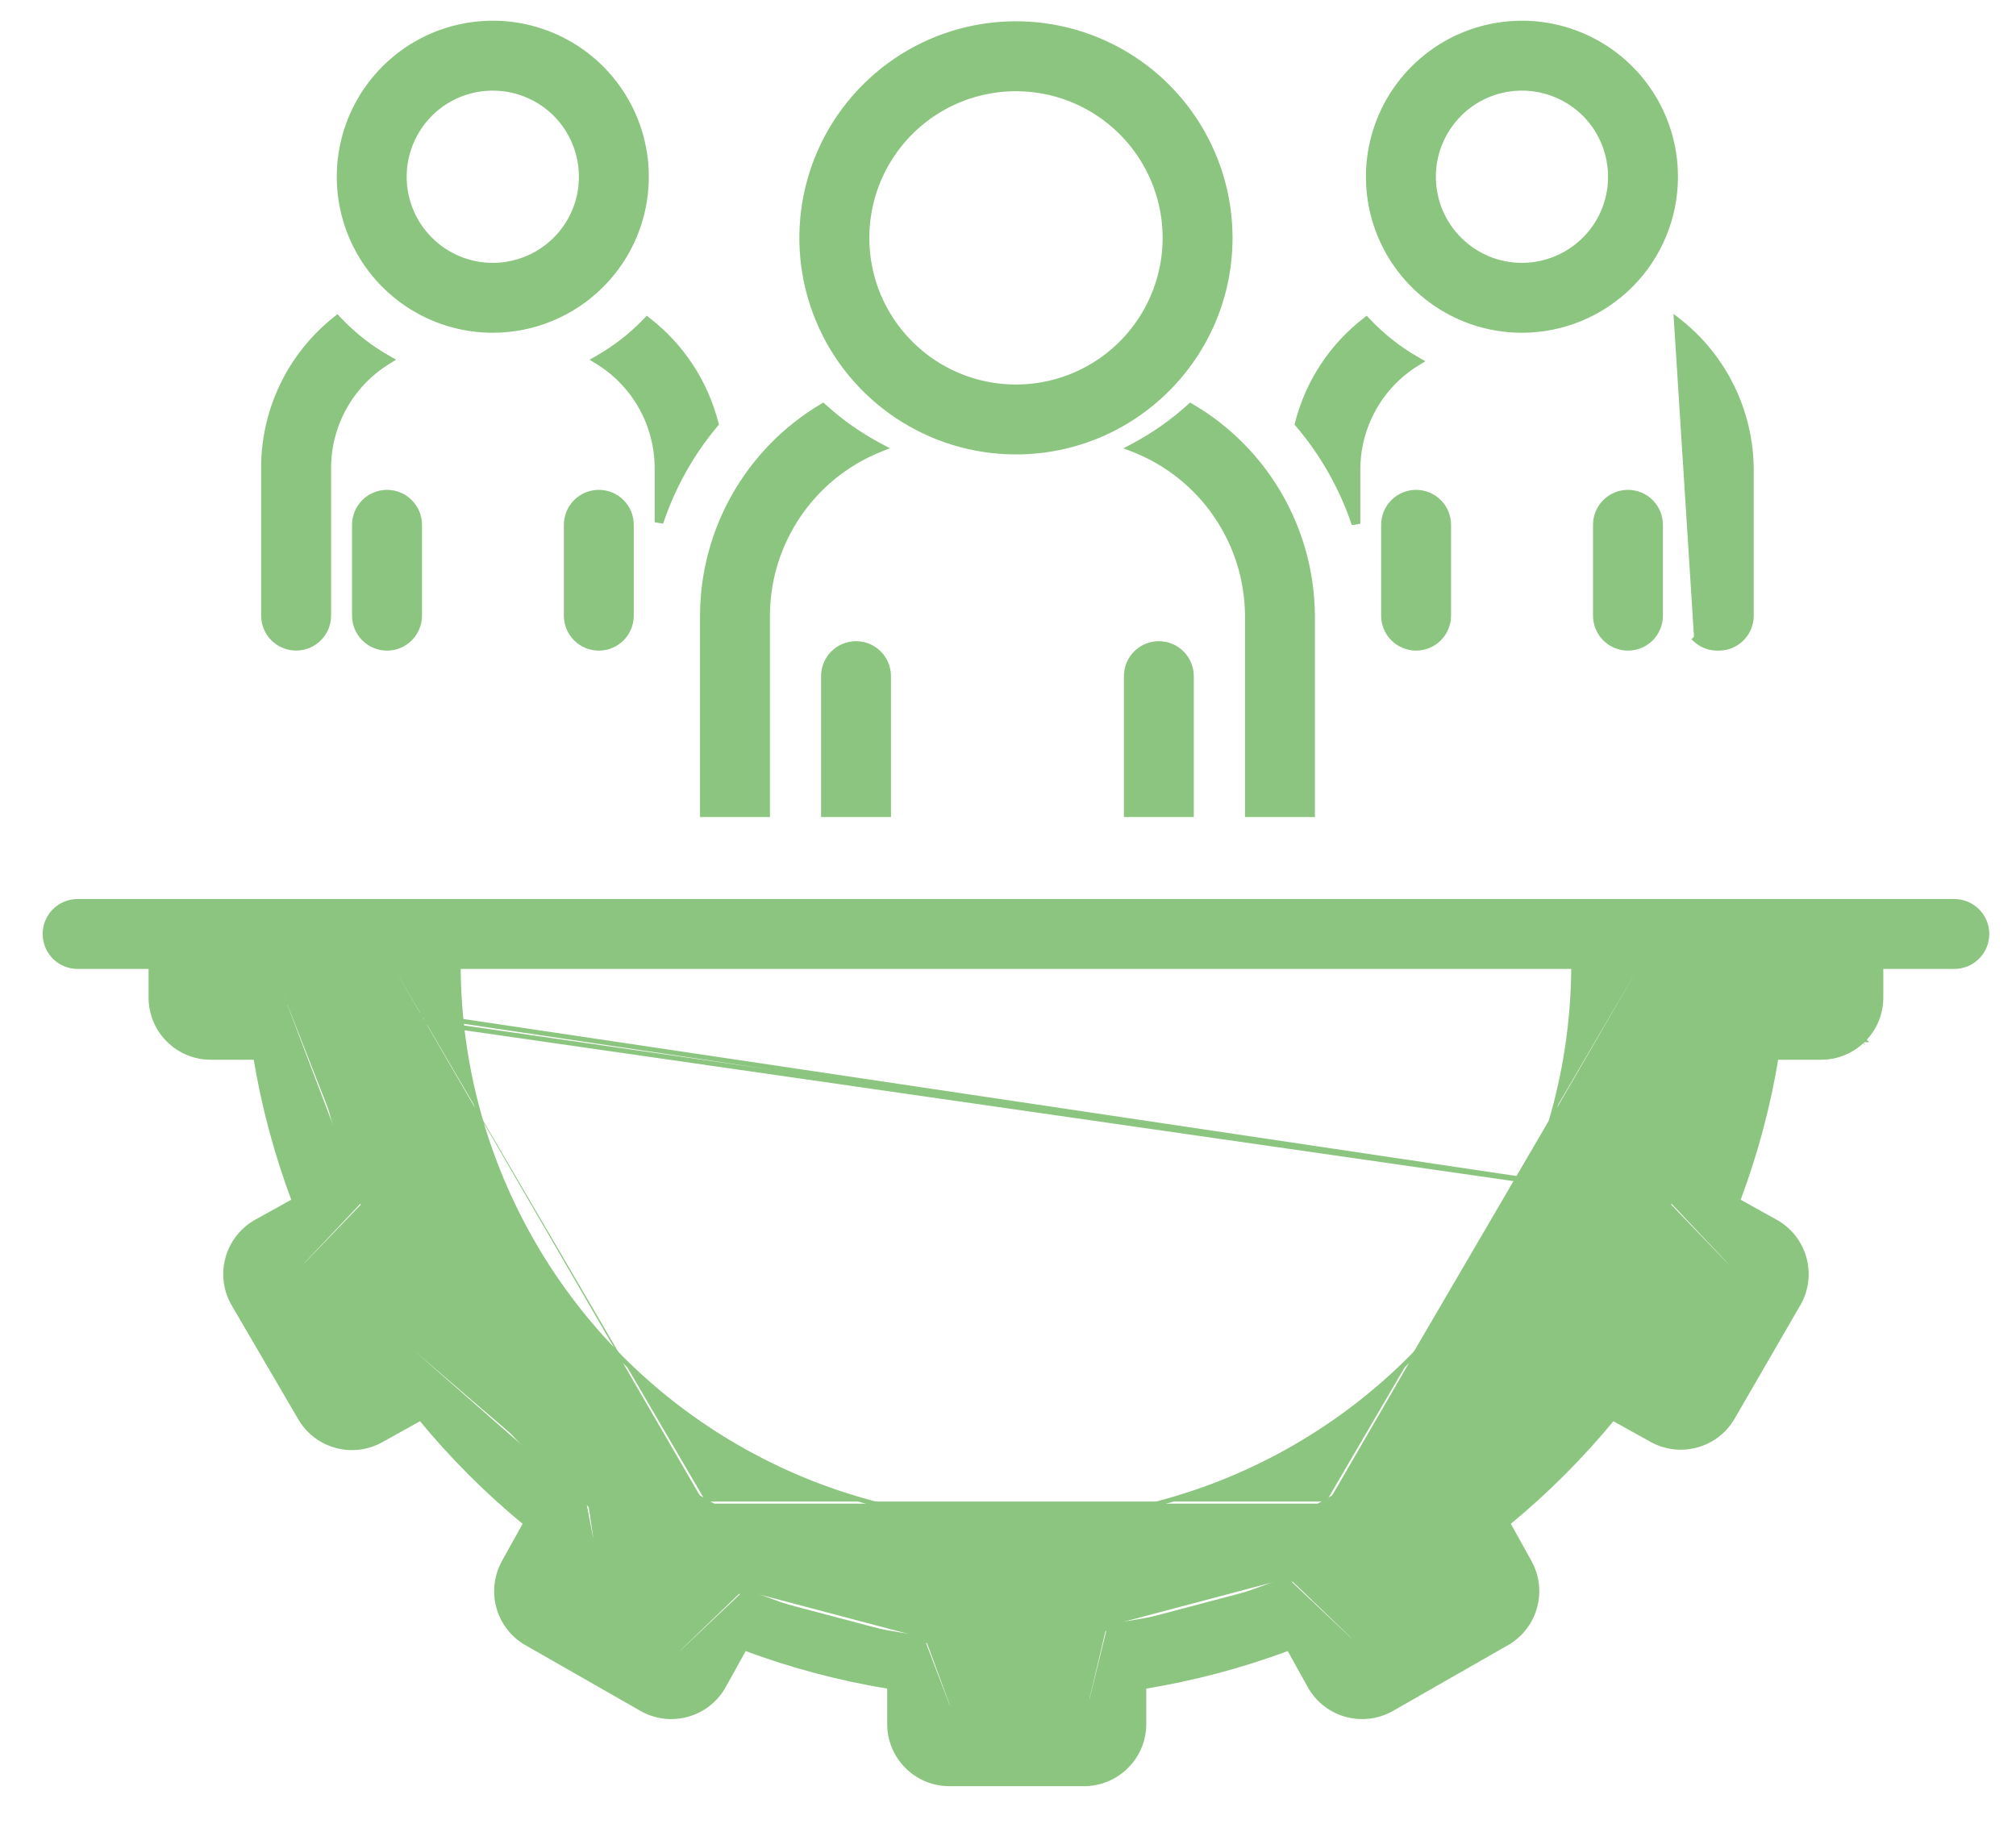
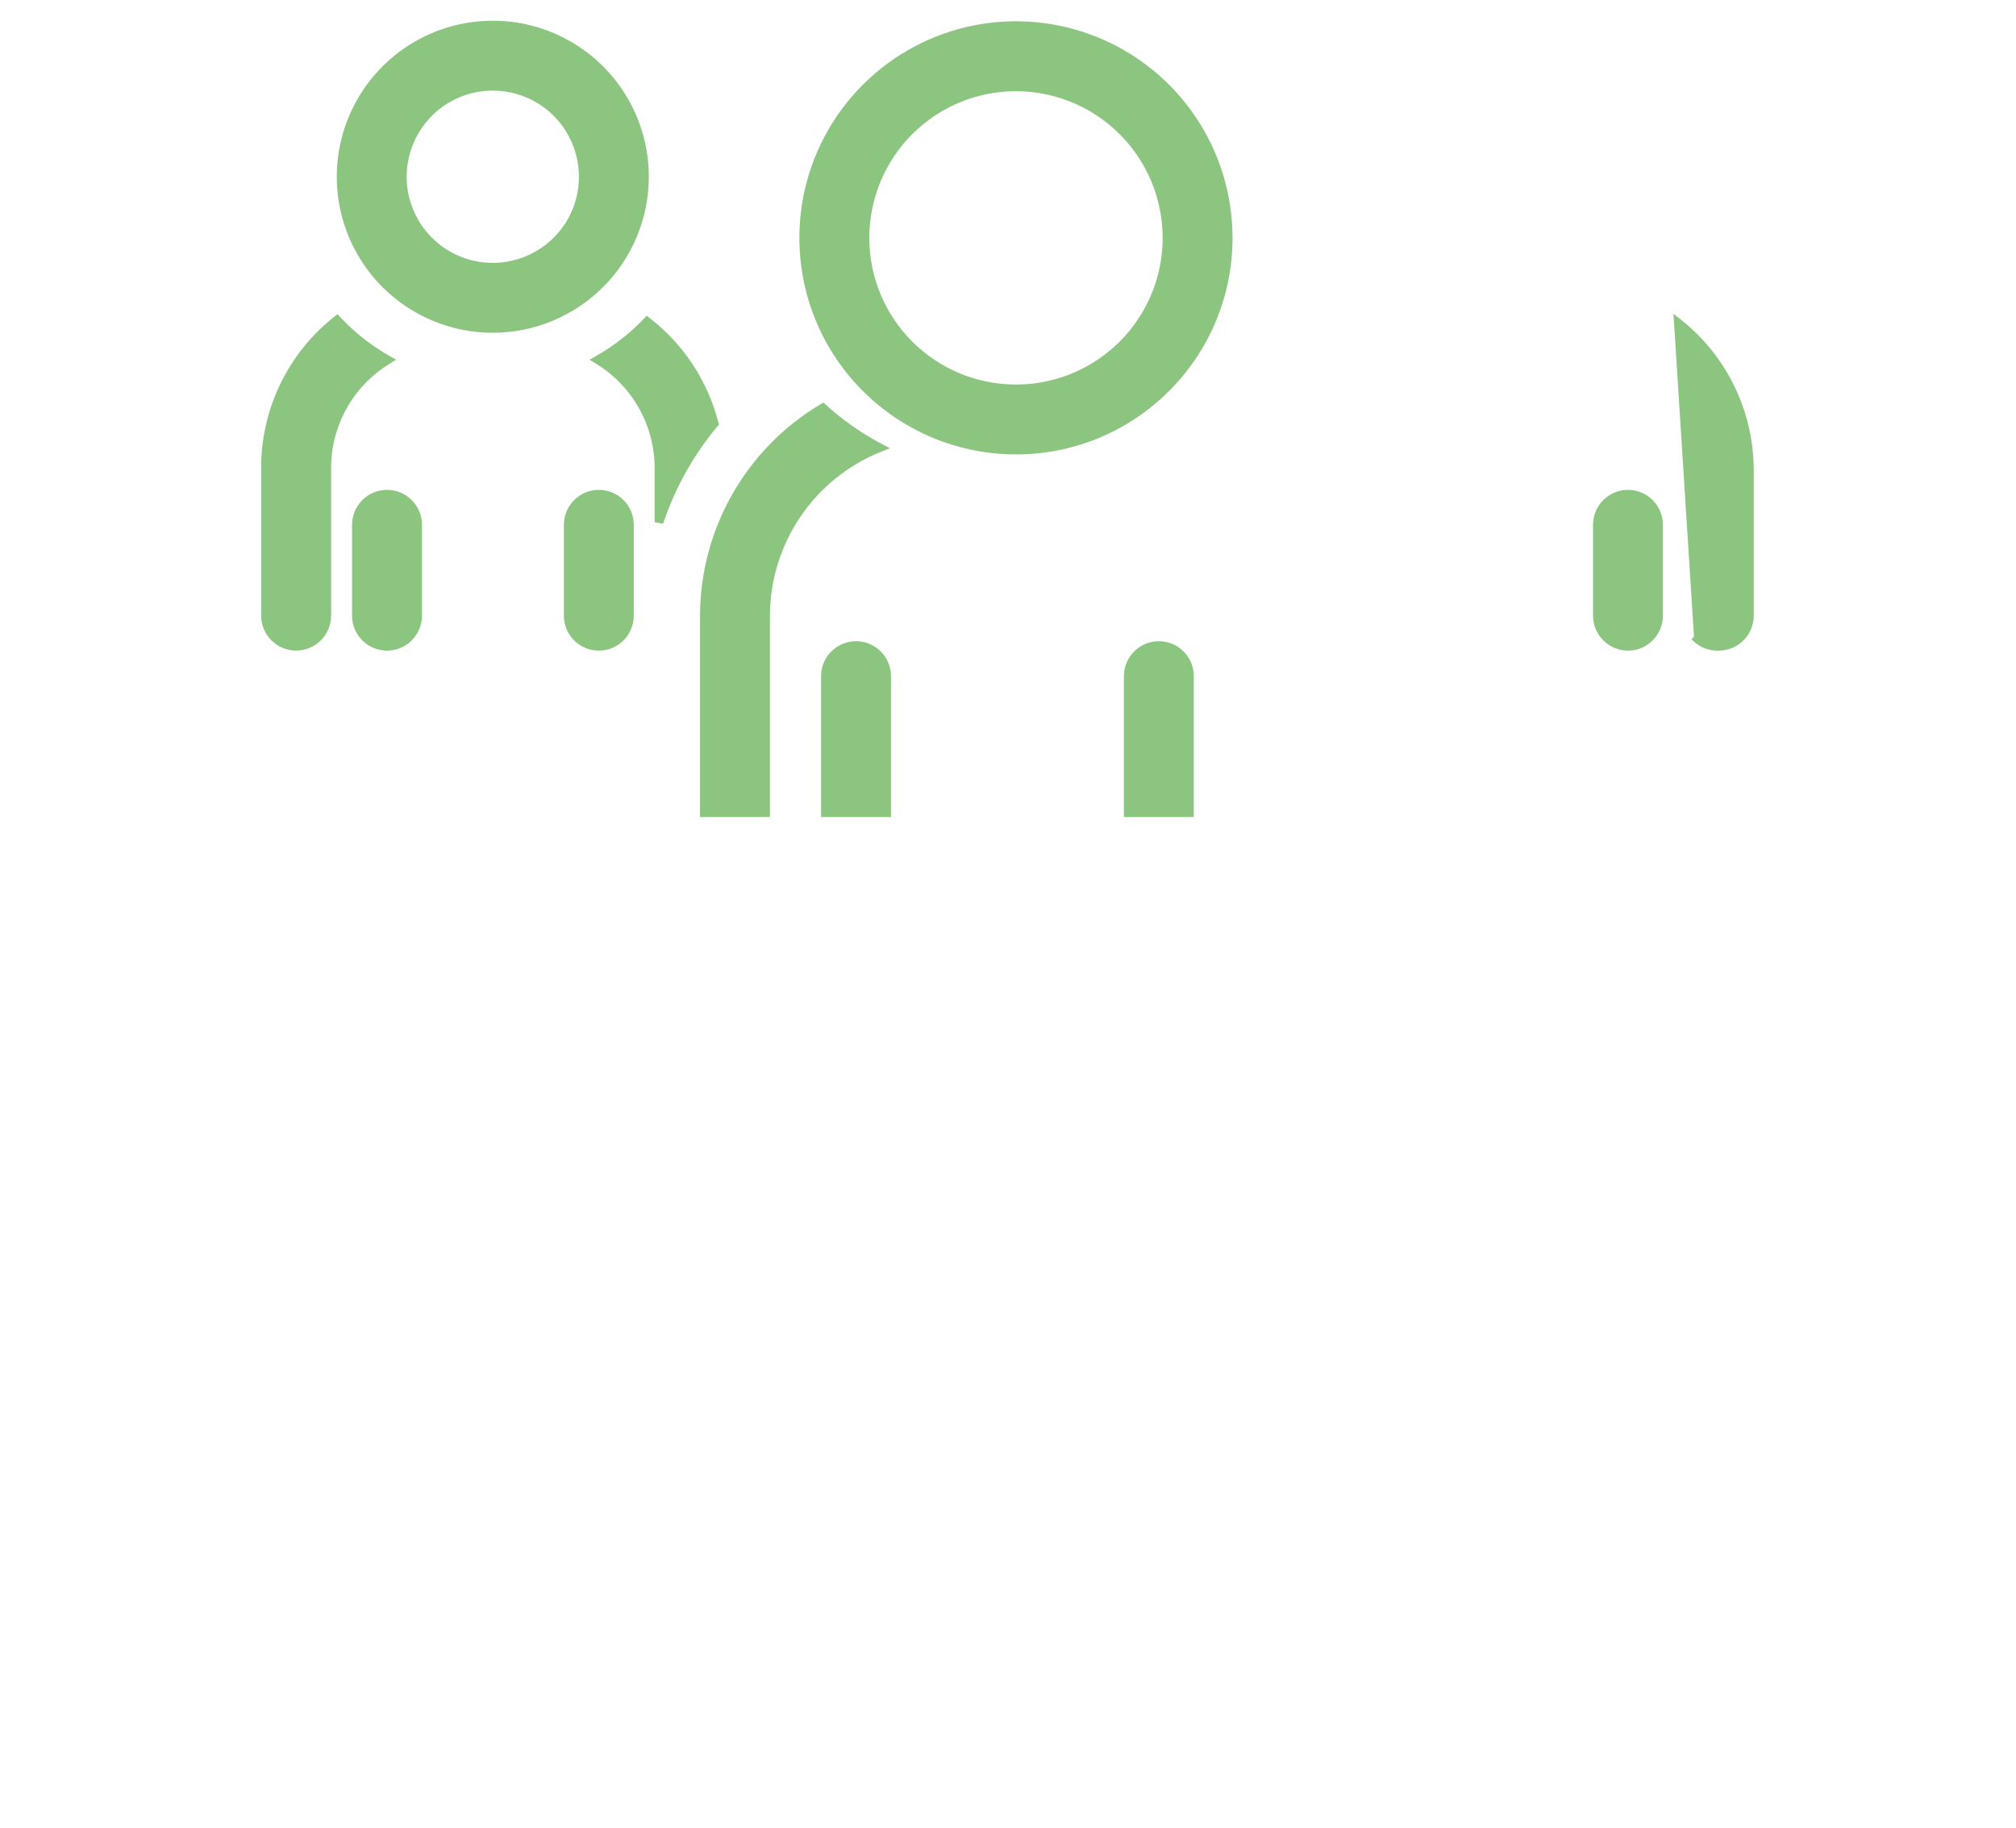
<svg xmlns="http://www.w3.org/2000/svg" width="43" height="39" viewBox="0 0 43 39" fill="none">
  <path d="M8.279 7.719L8.351 7.674L8.278 7.633C7.887 7.411 7.532 7.13 7.224 6.803L7.193 6.769L7.157 6.798C6.17 7.579 5.603 8.775 5.62 10.033V13.132C5.62 13.516 5.932 13.827 6.316 13.827C6.7 13.827 7.012 13.516 7.012 13.132V10.033H7.012L7.012 10.032C6.996 9.091 7.477 8.211 8.279 7.719Z" fill="#8CC57F" stroke="#8CC57F" stroke-width="0.1" />
  <path d="M11.765 0.741L11.765 0.741C10.541 0.234 9.131 0.515 8.194 1.452C7.256 2.39 6.976 3.799 7.482 5.024L7.482 5.024C7.99 6.25 9.185 7.048 10.511 7.048C11.38 7.048 12.214 6.702 12.829 6.087C13.444 5.473 13.789 4.639 13.789 3.77C13.789 2.444 12.991 1.249 11.765 0.741ZM8.624 3.77C8.624 3.007 9.083 2.318 9.789 2.026C10.494 1.735 11.305 1.895 11.846 2.435C12.386 2.976 12.546 3.787 12.255 4.492C11.963 5.198 11.274 5.657 10.511 5.657C9.469 5.657 8.624 4.812 8.624 3.77Z" fill="#8CC57F" stroke="#8CC57F" stroke-width="0.1" />
  <path d="M8.255 13.828C8.439 13.828 8.617 13.755 8.747 13.624C8.878 13.493 8.951 13.316 8.951 13.132V11.195C8.951 10.811 8.639 10.499 8.255 10.499C7.871 10.499 7.559 10.811 7.559 11.195V13.132C7.559 13.316 7.632 13.493 7.763 13.624C7.893 13.755 8.071 13.828 8.255 13.828Z" fill="#8CC57F" stroke="#8CC57F" stroke-width="0.1" />
  <path d="M12.773 13.828C12.957 13.828 13.134 13.755 13.265 13.624C13.395 13.493 13.468 13.316 13.468 13.132V11.195C13.468 10.811 13.157 10.499 12.773 10.499C12.388 10.499 12.077 10.811 12.077 11.195V13.132C12.077 13.316 12.15 13.493 12.28 13.624C12.411 13.755 12.588 13.828 12.773 13.828Z" fill="#8CC57F" stroke="#8CC57F" stroke-width="0.1" />
  <path d="M35.787 6.83L35.751 6.802L36.183 13.6L36.148 13.636C36.148 13.636 36.148 13.636 36.148 13.636C36.287 13.768 36.471 13.836 36.662 13.828C36.846 13.828 37.023 13.755 37.153 13.624C37.283 13.494 37.356 13.316 37.356 13.132V10.033C37.356 8.78 36.778 7.598 35.787 6.83Z" fill="#8CC57F" stroke="#8CC57F" stroke-width="0.1" />
-   <path d="M33.716 0.741L33.716 0.741C32.492 0.234 31.082 0.515 30.145 1.452L30.145 1.452C29.207 2.39 28.927 3.799 29.433 5.024L29.433 5.024C29.942 6.25 31.136 7.048 32.462 7.048C33.331 7.048 34.165 6.702 34.78 6.087C35.395 5.473 35.74 4.639 35.74 3.77C35.74 2.444 34.942 1.249 33.716 0.741ZM30.576 3.77C30.576 3.007 31.035 2.318 31.741 2.026C32.445 1.735 33.256 1.895 33.797 2.435C34.337 2.976 34.497 3.787 34.206 4.492C33.914 5.198 33.225 5.657 32.462 5.657C31.42 5.657 30.576 4.812 30.576 3.77Z" fill="#8CC57F" stroke="#8CC57F" stroke-width="0.1" />
-   <path d="M30.204 13.828C30.389 13.828 30.566 13.755 30.696 13.624C30.827 13.493 30.9 13.316 30.9 13.132V11.195C30.9 10.811 30.588 10.499 30.204 10.499C29.82 10.499 29.509 10.811 29.509 11.195V13.132C29.509 13.316 29.582 13.493 29.712 13.624C29.843 13.755 30.02 13.828 30.204 13.828Z" fill="#8CC57F" stroke="#8CC57F" stroke-width="0.1" />
  <path d="M34.724 13.828C34.908 13.828 35.085 13.755 35.216 13.624C35.346 13.493 35.419 13.316 35.419 13.132V11.195C35.419 10.811 35.108 10.499 34.724 10.499C34.339 10.499 34.028 10.811 34.028 11.195V13.132C34.028 13.316 34.101 13.493 34.232 13.624C34.362 13.755 34.539 13.828 34.724 13.828Z" fill="#8CC57F" stroke="#8CC57F" stroke-width="0.1" />
-   <path d="M28.965 10.033L28.965 10.032C28.96 9.102 29.44 8.237 30.233 7.751L30.305 7.707L30.231 7.665C29.84 7.443 29.486 7.162 29.177 6.835L29.146 6.802L29.11 6.83C28.401 7.38 27.896 8.15 27.672 9.02L27.666 9.045L27.683 9.064C28.205 9.678 28.607 10.384 28.868 11.146L28.965 11.13L28.965 10.033Z" fill="#8CC57F" stroke="#8CC57F" stroke-width="0.1" />
  <path d="M15.263 9.064L15.28 9.044L15.273 9.02C15.049 8.15 14.544 7.38 13.835 6.83L13.8 6.802L13.768 6.835C13.468 7.149 13.123 7.417 12.747 7.633L12.673 7.675L12.745 7.719C13.537 8.205 14.018 9.07 14.013 10V10V11.098L14.11 11.114C14.365 10.366 14.755 9.671 15.263 9.064Z" fill="#8CC57F" stroke="#8CC57F" stroke-width="0.1" />
  <path d="M23.419 0.852L23.419 0.852C21.711 0.145 19.746 0.535 18.439 1.843C17.131 3.15 16.741 5.115 17.448 6.823L17.448 6.823C18.156 8.53 19.823 9.643 21.67 9.643C24.193 9.643 26.239 7.597 26.239 5.074C26.239 3.226 25.126 1.56 23.419 0.852ZM18.492 5.074C18.492 3.788 19.266 2.63 20.454 2.137C21.641 1.646 23.008 1.918 23.917 2.827C24.826 3.736 25.098 5.102 24.607 6.289C24.114 7.478 22.956 8.252 21.67 8.252C19.914 8.252 18.492 6.829 18.492 5.074Z" fill="#8CC57F" stroke="#8CC57F" stroke-width="0.1" />
-   <path d="M27.946 17.378L27.996 17.378V17.328L27.996 13.132L27.996 13.132C27.984 11.293 27.007 9.597 25.421 8.666L25.389 8.648L25.362 8.673C25.003 8.999 24.605 9.277 24.178 9.505L24.082 9.556L24.183 9.595C25.637 10.169 26.596 11.569 26.605 13.132V17.328V17.378L26.655 17.378L27.946 17.378Z" fill="#8CC57F" stroke="#8CC57F" stroke-width="0.1" />
  <path d="M24.022 17.328V17.378H24.072H25.363H25.413V17.328V14.423C25.413 14.039 25.102 13.727 24.718 13.727C24.334 13.727 24.022 14.039 24.022 14.423V17.328Z" fill="#8CC57F" stroke="#8CC57F" stroke-width="0.1" />
  <path d="M17.563 17.328V17.378H17.613H18.904H18.954V17.328V14.423C18.954 14.039 18.643 13.727 18.259 13.727C17.875 13.727 17.563 14.039 17.563 14.423V17.328Z" fill="#8CC57F" stroke="#8CC57F" stroke-width="0.1" />
  <path d="M18.762 9.595L18.862 9.555L18.767 9.505C18.34 9.277 17.941 8.999 17.583 8.672L17.555 8.648L17.524 8.667C15.951 9.605 14.986 11.3 14.981 13.132V13.132V17.328V17.378H15.031H16.323H16.372V17.328V13.132C16.376 11.577 17.32 10.178 18.762 9.595Z" fill="#8CC57F" stroke="#8CC57F" stroke-width="0.1" />
-   <path d="M39.746 22.18C39.986 21.942 40.12 21.618 40.12 21.278V20.618H41.684C42.069 20.618 42.38 20.307 42.38 19.922C42.38 19.538 42.069 19.227 41.684 19.227H1.655C1.271 19.227 0.96 19.538 0.96 19.922C0.96 20.307 1.271 20.618 1.655 20.618H3.219V21.278C3.219 21.984 3.791 22.555 4.496 22.555H5.454C5.626 23.6 5.902 24.624 6.274 25.614L5.44 26.077L5.44 26.077L5.439 26.078C4.846 26.429 4.638 27.186 4.969 27.791L4.969 27.791L4.969 27.792L6.422 30.278L6.422 30.278L6.423 30.279C6.784 30.86 7.54 31.053 8.136 30.716C8.136 30.716 8.136 30.716 8.136 30.716L8.971 30.252C9.643 31.07 10.393 31.82 11.211 32.492L10.747 33.327L10.747 33.328C10.416 33.932 10.624 34.69 11.217 35.041L11.218 35.041L13.704 36.462L13.705 36.462C14.309 36.793 15.067 36.585 15.418 35.992L15.418 35.992L15.419 35.991L15.882 35.157C16.883 35.531 17.918 35.805 18.973 35.977V36.773C18.973 37.479 19.544 38.05 20.249 38.05H23.122C23.462 38.05 23.786 37.916 24.025 37.675C24.265 37.437 24.399 37.112 24.399 36.773V35.977C25.453 35.805 26.489 35.531 27.49 35.157L27.953 35.991L27.953 35.991L27.954 35.992C28.305 36.585 29.062 36.793 29.667 36.462L29.668 36.462L32.154 35.041L32.154 35.041C32.747 34.69 32.956 33.932 32.625 33.328L32.625 33.327L32.161 32.492C32.979 31.82 33.728 31.07 34.401 30.252L35.236 30.716L35.236 30.716C35.841 31.047 36.599 30.839 36.95 30.246L36.95 30.245L38.37 27.792L38.371 27.791C38.702 27.186 38.493 26.429 37.901 26.078L37.899 26.077L37.066 25.614C37.438 24.624 37.714 23.6 37.885 22.555H38.843C39.183 22.555 39.507 22.421 39.746 22.18ZM39.746 22.18C39.745 22.18 39.745 22.18 39.745 22.181L39.71 22.145L39.746 22.18C39.746 22.18 39.746 22.18 39.746 22.18ZM37.294 21.214C36.973 21.21 36.697 21.445 36.648 21.762C36.482 23.094 36.135 24.398 35.615 25.636M37.294 21.214H38.779L38.729 21.214L38.729 21.164M37.294 21.214L37.294 21.164C37.294 21.164 37.294 21.164 37.294 21.164M37.294 21.214V21.164H37.294M38.729 21.164H38.779L38.779 20.618H38.729M38.729 21.164H37.294M38.729 21.164L38.729 20.618M38.729 20.618L38.729 20.568L34.956 20.568C34.956 20.585 34.956 20.602 34.956 20.618M38.729 20.618H34.956M34.956 20.618H34.906V20.568C34.906 25.297 32.383 29.666 28.288 32.029M34.956 20.618C34.938 25.346 32.409 29.709 28.313 32.073M28.288 32.029C24.193 34.394 19.147 34.394 15.053 32.029M28.288 32.029L28.313 32.073M28.288 32.029L28.313 32.073C28.313 32.073 28.313 32.073 28.313 32.073M15.053 32.029C10.957 29.667 8.435 25.297 8.435 20.568V20.618H8.385M15.053 32.029L15.027 32.073C15.027 32.073 15.027 32.073 15.027 32.073M15.053 32.029L15.027 32.073M8.385 20.618C8.385 20.602 8.385 20.585 8.385 20.568H4.611V20.618M8.385 20.618C8.403 25.346 10.931 29.709 15.027 32.073M8.385 20.618H4.611M4.611 20.618H4.561V21.164H4.611M4.611 20.618V21.164M4.611 21.164V21.214H6.046M4.611 21.164L35.569 25.616M6.046 21.214C6.367 21.21 6.643 21.445 6.692 21.762C6.858 23.094 7.205 24.398 7.725 25.636M6.046 21.214L6.045 21.164C6.045 21.164 6.046 21.164 6.046 21.164C6.392 21.16 6.689 21.412 6.741 21.755L6.741 21.756L6.741 21.756C6.907 23.083 7.253 24.383 7.771 25.617M6.046 21.214L35.569 25.616M7.725 25.636C7.852 25.932 7.742 26.277 7.466 26.443L6.218 27.161L6.243 27.204M7.725 25.636L7.771 25.617C7.771 25.617 7.771 25.617 7.771 25.617M7.725 25.636L7.77 25.616C7.77 25.617 7.771 25.617 7.771 25.617M6.243 27.204L6.2 27.229L7.506 29.499L7.549 29.474M6.243 27.204L7.549 29.474M6.243 27.204L7.491 26.487L7.491 26.487L7.492 26.486C7.79 26.307 7.908 25.935 7.771 25.617M7.549 29.474L7.574 29.517L8.822 28.8M7.549 29.474L8.797 28.757L8.822 28.8M8.822 28.8C9.103 28.634 9.463 28.703 9.661 28.961C10.46 30.112 11.416 31.143 12.502 32.028M8.822 28.8L8.797 28.756L8.797 28.757C9.099 28.578 9.487 28.652 9.701 28.931L9.703 28.933L9.702 28.933C10.499 30.079 11.451 31.107 12.533 31.989M12.502 32.028C12.76 32.227 12.83 32.586 12.664 32.867M12.502 32.028L12.534 31.989C12.534 31.989 12.533 31.989 12.533 31.989M12.502 32.028L12.533 31.988C12.533 31.988 12.533 31.989 12.533 31.989M12.664 32.867L11.946 34.115L11.989 34.14M12.664 32.867L12.707 32.893L11.989 34.14M12.664 32.867L12.707 32.892L12.707 32.892C12.886 32.59 12.811 32.203 12.533 31.989M11.989 34.14L11.964 34.183L14.234 35.489L14.259 35.446M11.989 34.14L14.259 35.446M14.259 35.446L14.303 35.471L15.02 34.223C15.186 33.947 15.532 33.837 15.827 33.965M14.259 35.446L14.977 34.198L14.977 34.197C15.156 33.9 15.528 33.782 15.847 33.919M15.827 33.965C17.076 34.484 18.39 34.832 19.733 34.998M15.827 33.965L15.847 33.919C15.847 33.919 15.847 33.919 15.847 33.919M15.827 33.965L15.846 33.919C15.846 33.919 15.847 33.919 15.847 33.919M19.733 34.998H20.264H20.314V35.048V36.659H20.364M19.733 34.998L19.739 34.948C19.738 34.948 19.737 34.948 19.736 34.948M19.733 34.998V34.948H19.736M20.364 36.659V36.709H23.137V36.659M20.364 36.659H23.137M20.364 36.659V34.998V34.948H20.314H19.736M23.137 36.659H23.187V34.79V34.74H23.237H23.607M23.137 36.659V34.74V34.69H23.187H23.604M23.607 34.74C24.95 34.573 26.264 34.226 27.513 33.707M23.607 34.74V34.69H23.604M23.607 34.74L23.601 34.69C23.602 34.69 23.603 34.69 23.604 34.69M27.513 33.707C27.808 33.579 28.154 33.689 28.32 33.965L29.037 35.213L29.081 35.188M27.513 33.707L27.494 33.66C27.494 33.66 27.493 33.66 27.493 33.66M27.513 33.707L27.493 33.661C27.493 33.661 27.493 33.661 27.493 33.66M29.081 35.188L29.106 35.231L31.375 33.925L31.351 33.882M29.081 35.188L31.351 33.882M29.081 35.188L28.363 33.94L28.363 33.939C28.183 33.642 27.811 33.523 27.493 33.66M31.351 33.882L31.394 33.857L30.676 32.609M31.351 33.882L30.633 32.635L30.676 32.609M30.676 32.609C30.51 32.328 30.579 31.968 30.838 31.77C31.908 30.955 32.863 29.999 33.679 28.929C33.877 28.671 34.237 28.601 34.518 28.768M30.676 32.609L30.633 32.634L30.633 32.634C30.454 32.332 30.529 31.944 30.807 31.73L30.808 31.73C31.874 30.918 32.826 29.965 33.639 28.899L33.639 28.898C33.853 28.62 34.24 28.546 34.543 28.724L34.543 28.724L34.518 28.768M34.518 28.768L35.809 29.51M34.518 28.768L34.543 28.724L35.791 29.442M35.809 29.51L37.14 27.229L37.096 27.204M35.809 29.51L35.834 29.467L35.791 29.442M35.809 29.51L35.766 29.485L35.791 29.442M37.096 27.204L37.121 27.161L35.874 26.443C35.598 26.277 35.488 25.932 35.615 25.636M37.096 27.204L35.849 26.487L35.848 26.486C35.55 26.307 35.432 25.935 35.569 25.616M37.096 27.204L35.791 29.442M35.615 25.636L35.569 25.616C35.569 25.616 35.569 25.616 35.569 25.616M35.615 25.636L35.569 25.617C35.569 25.617 35.569 25.617 35.569 25.616M35.569 25.616C36.087 24.383 36.433 23.083 36.599 21.756L36.599 21.755C36.651 21.413 36.948 21.16 37.294 21.164M27.493 33.66C26.249 34.178 24.941 34.524 23.604 34.69M19.736 34.948C18.399 34.782 17.091 34.436 15.847 33.919M28.313 32.073C24.203 34.446 19.138 34.446 15.027 32.073M33.564 20.618C33.546 24.849 31.283 28.753 27.617 30.869C23.936 32.993 19.404 32.993 15.723 30.869C12.057 28.753 9.794 24.849 9.776 20.618H33.564Z" fill="#8CC57F" stroke="#8CC57F" stroke-width="0.1" />
</svg>